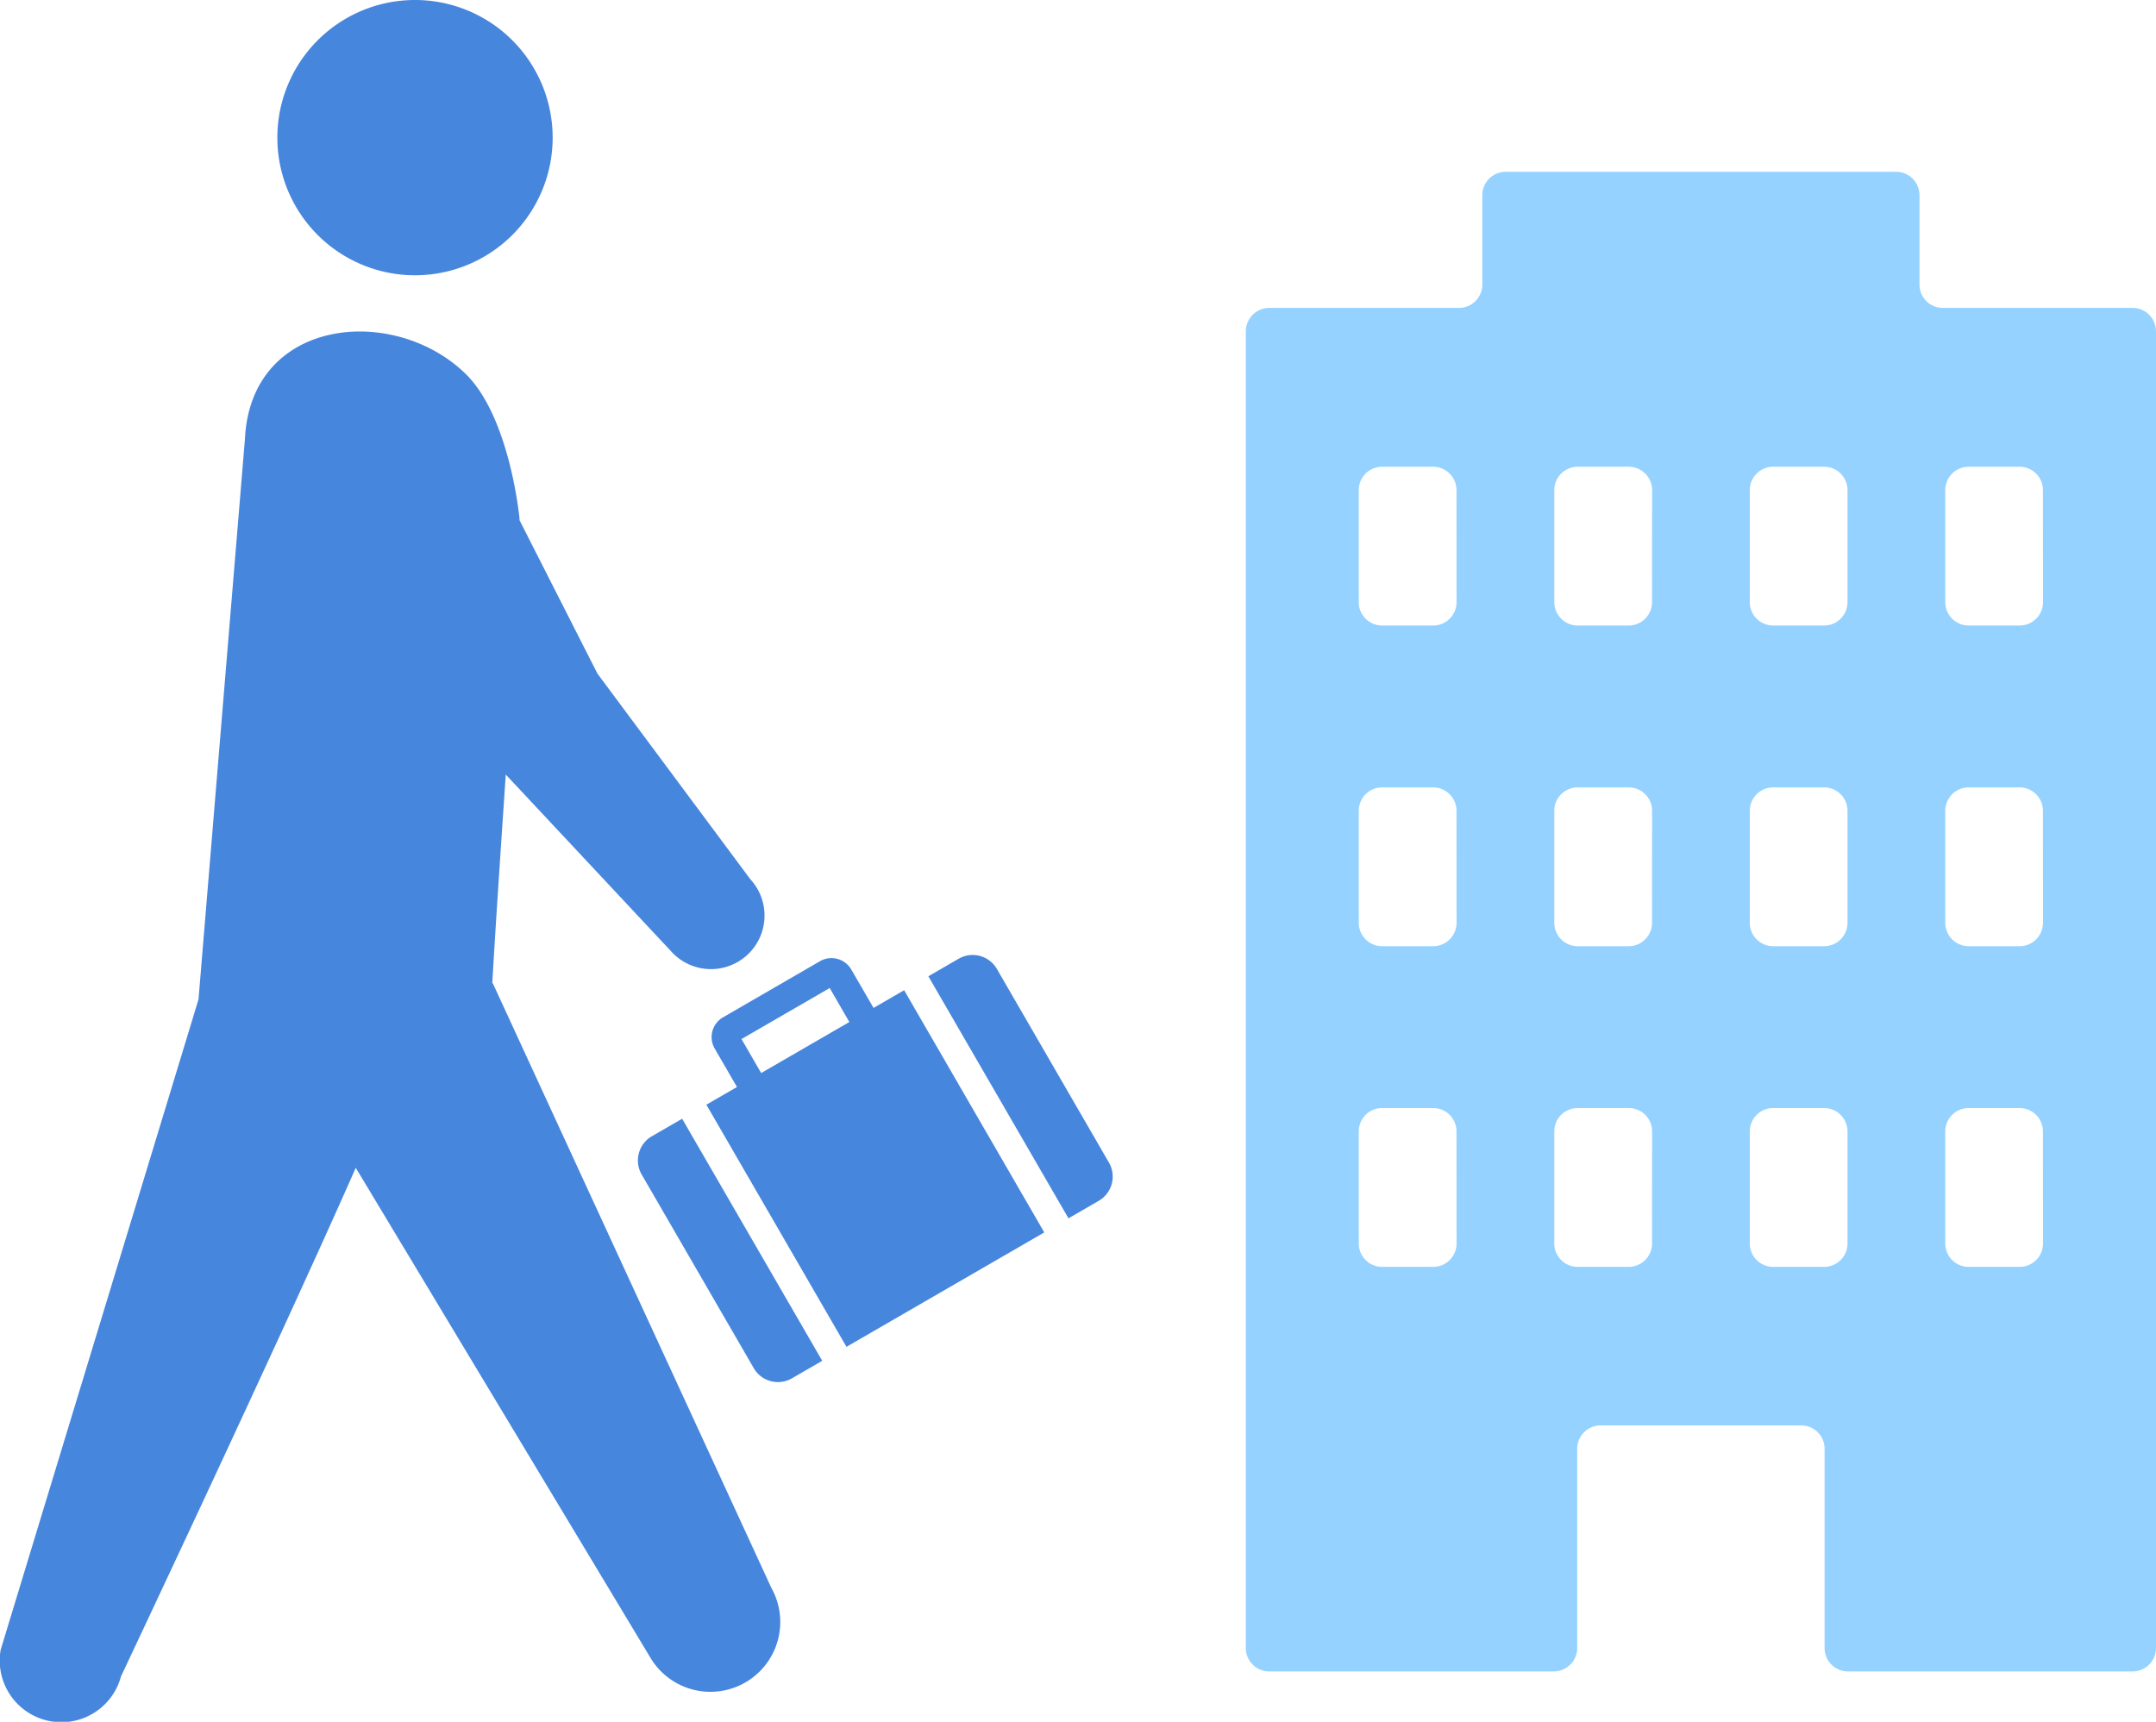
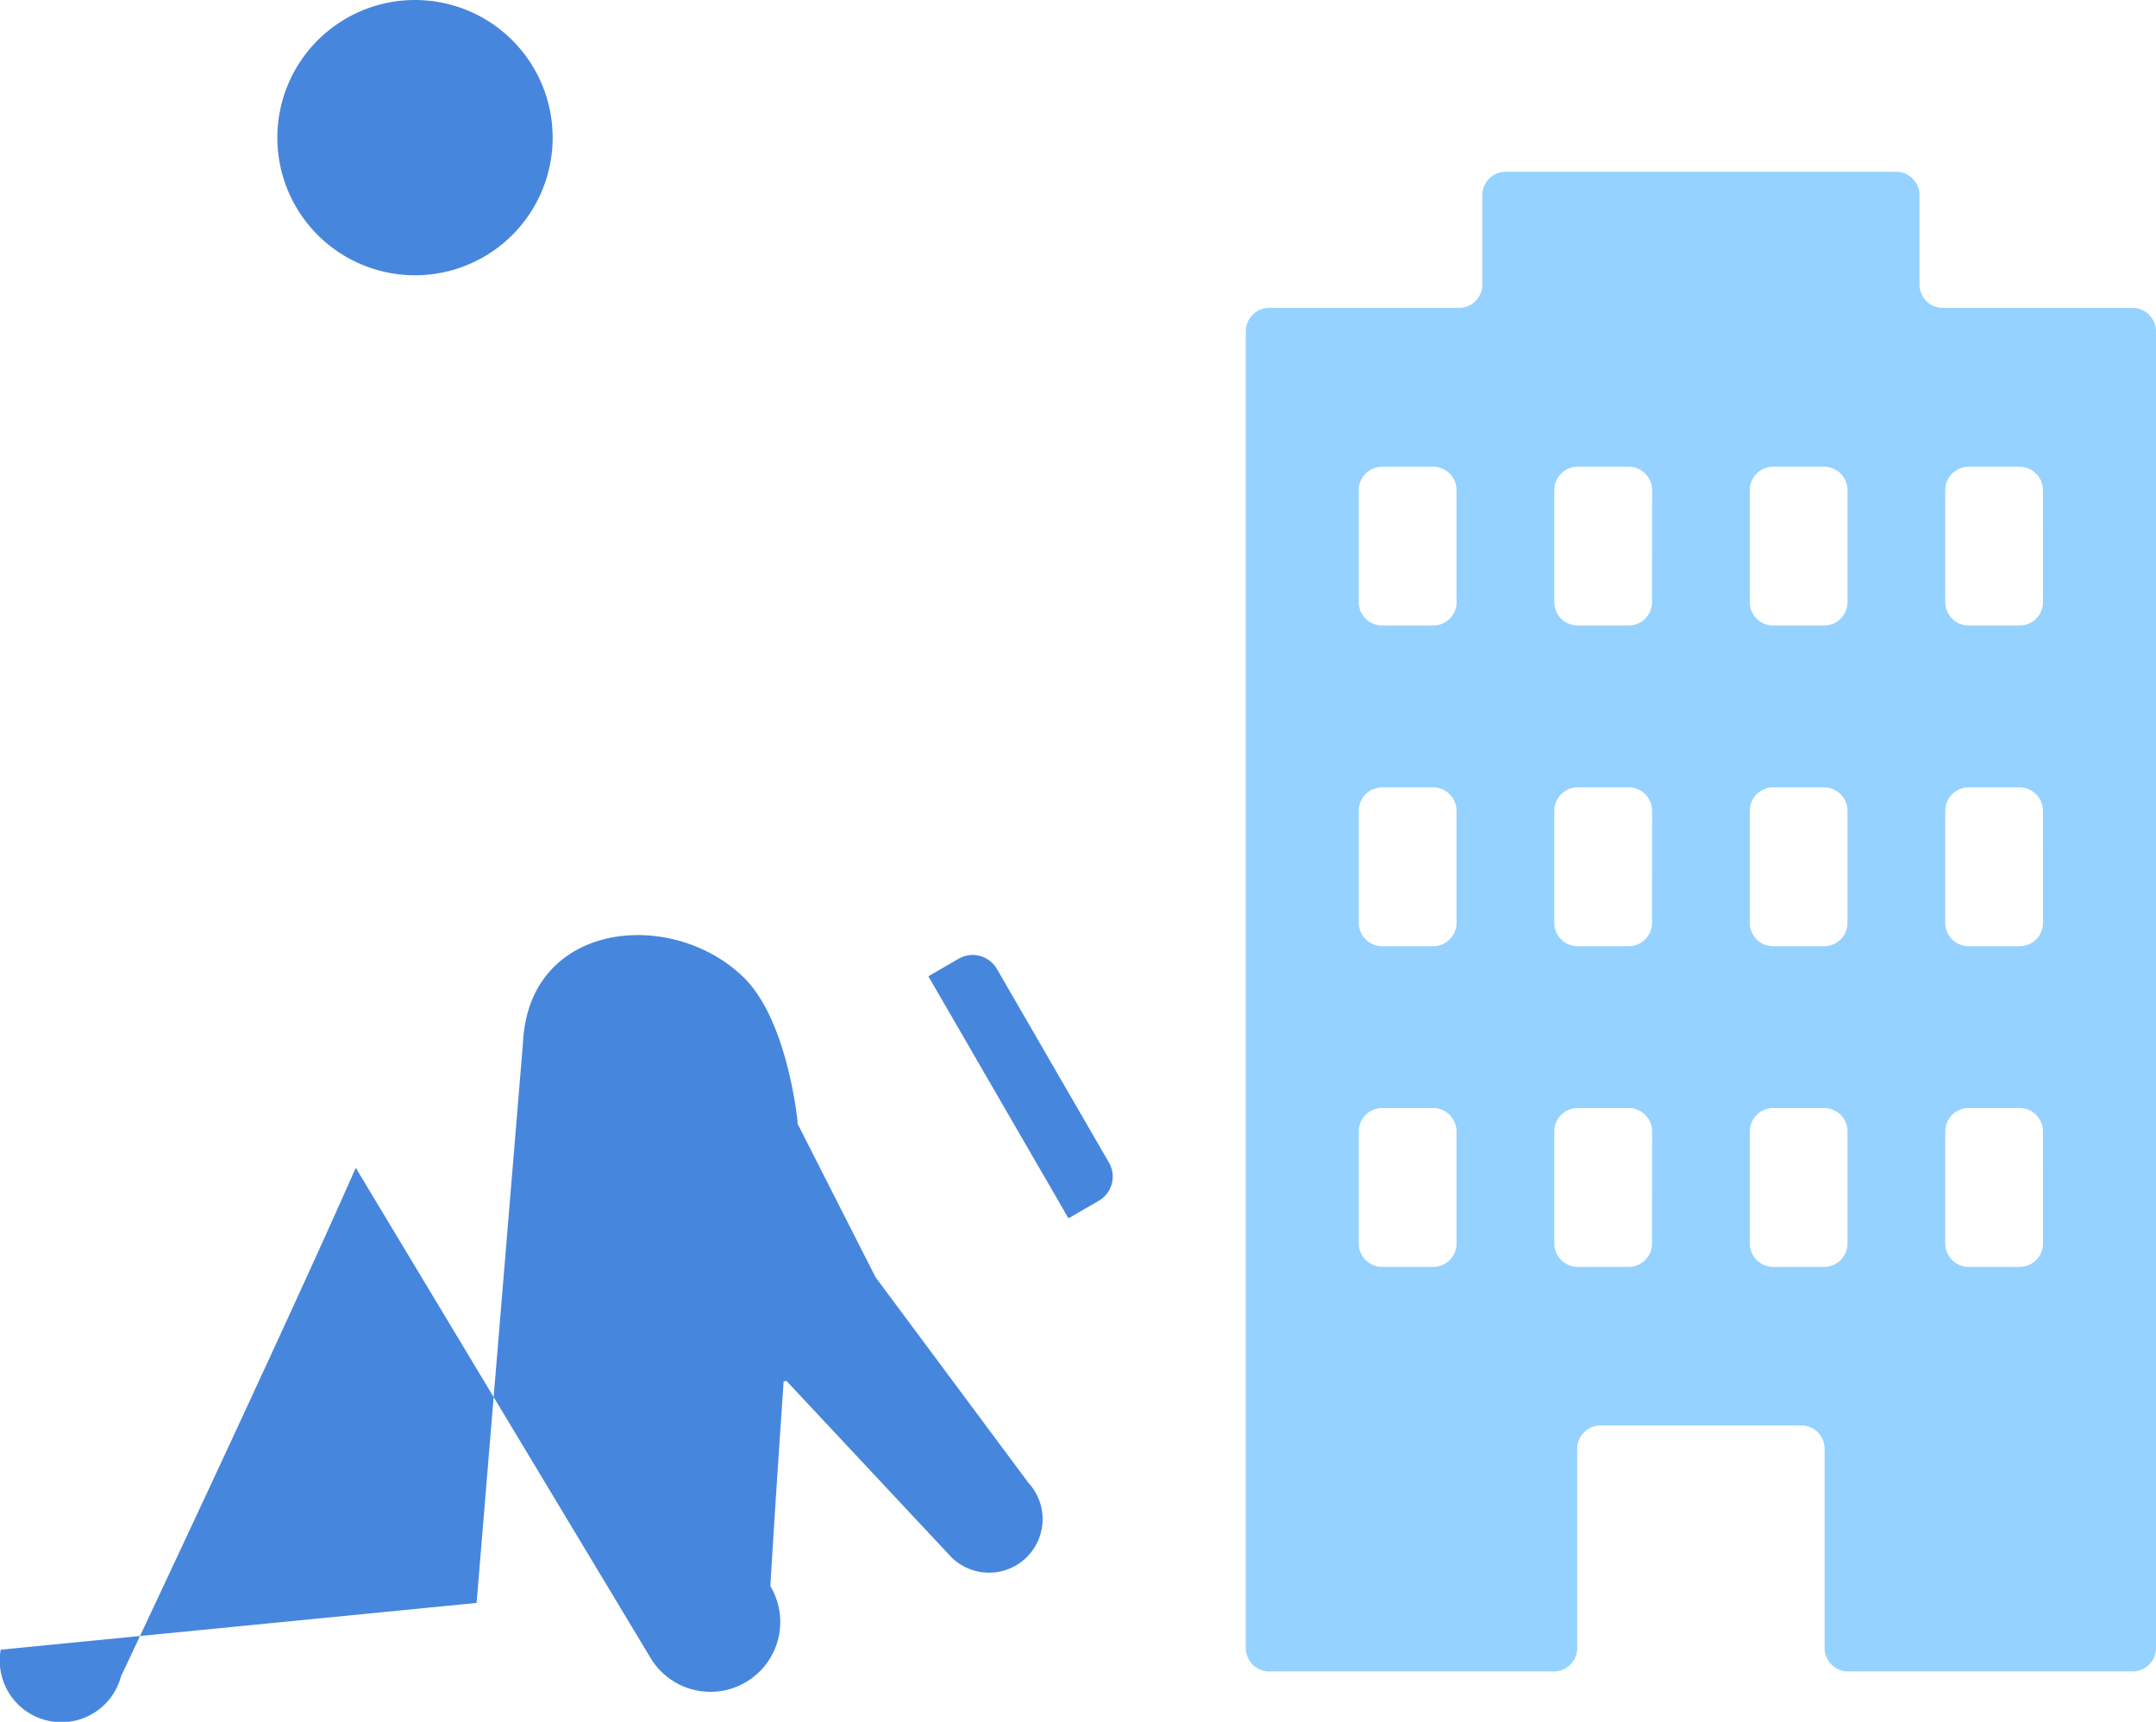
<svg xmlns="http://www.w3.org/2000/svg" width="145.08" height="115.873" viewBox="0 0 145.08 115.873">
  <g data-name="グループ 1225">
    <g data-name="グループ 1222">
      <path data-name="パス 1270" d="M130.735 20.723a1.574 1.574 0 01-1.57-1.57v-6.022a1.575 1.575 0 00-1.57-1.57h-26.278a1.575 1.575 0 00-1.57 1.57v6.022a1.574 1.574 0 01-1.571 1.57H85.402a1.575 1.575 0 00-1.57 1.571v88.622a1.575 1.575 0 001.57 1.57h19.16a1.575 1.575 0 001.57-1.57V97.5a1.574 1.574 0 011.571-1.57h13.505a1.574 1.574 0 011.572 1.57v13.416a1.575 1.575 0 001.57 1.57h19.159a1.574 1.574 0 001.571-1.57V22.294a1.574 1.574 0 00-1.571-1.571zM98.014 83.689a1.573 1.573 0 01-1.569 1.571h-3.443a1.573 1.573 0 01-1.569-1.571v-7.548a1.575 1.575 0 011.569-1.571h3.439a1.575 1.575 0 011.569 1.571zm0-21.582a1.575 1.575 0 01-1.569 1.573h-3.443a1.575 1.575 0 01-1.569-1.573v-7.544a1.575 1.575 0 011.569-1.572h3.439a1.575 1.575 0 011.569 1.572zm0-21.579a1.574 1.574 0 01-1.569 1.57h-3.443a1.574 1.574 0 01-1.569-1.57v-7.547a1.574 1.574 0 011.569-1.569h3.439a1.574 1.574 0 011.569 1.569zm13.154 43.161a1.575 1.575 0 01-1.571 1.571h-3.436a1.574 1.574 0 01-1.571-1.571v-7.548a1.576 1.576 0 011.571-1.571h3.441a1.576 1.576 0 011.571 1.571zm0-21.582a1.577 1.577 0 01-1.571 1.573h-3.436a1.576 1.576 0 01-1.571-1.573v-7.544a1.577 1.577 0 011.571-1.572h3.441a1.577 1.577 0 011.571 1.572zm0-21.579a1.576 1.576 0 01-1.571 1.57h-3.436a1.575 1.575 0 01-1.571-1.57v-7.547a1.575 1.575 0 011.571-1.569h3.441a1.575 1.575 0 011.571 1.569zm13.153 43.161a1.574 1.574 0 01-1.571 1.571h-3.435a1.573 1.573 0 01-1.569-1.571v-7.548a1.575 1.575 0 011.569-1.571h3.435a1.575 1.575 0 011.571 1.571zm0-21.582a1.575 1.575 0 01-1.571 1.573h-3.435a1.575 1.575 0 01-1.569-1.573v-7.544a1.575 1.575 0 011.569-1.572h3.435a1.576 1.576 0 011.571 1.572zm0-21.579a1.575 1.575 0 01-1.571 1.57h-3.435a1.574 1.574 0 01-1.569-1.57v-7.547a1.574 1.574 0 011.569-1.569h3.435a1.574 1.574 0 011.571 1.569zm13.155 43.161a1.574 1.574 0 01-1.57 1.571h-3.436a1.575 1.575 0 01-1.571-1.571v-7.548a1.576 1.576 0 011.571-1.571h3.432a1.575 1.575 0 011.57 1.571zm0-21.582a1.576 1.576 0 01-1.57 1.573h-3.436a1.577 1.577 0 01-1.571-1.573v-7.544a1.577 1.577 0 011.571-1.572h3.432a1.576 1.576 0 011.57 1.572zm0-21.579a1.575 1.575 0 01-1.57 1.57h-3.436a1.576 1.576 0 01-1.571-1.57v-7.547a1.575 1.575 0 011.571-1.569h3.432a1.574 1.574 0 011.57 1.569z" fill="#95d2ff" />
    </g>
    <g data-name="グループ 1223" fill="#4786dd">
-       <path data-name="パス 1271" d="M56.96 90.641l13.31-7.7-9.429-16.3-2.058 1.192-1.5-2.586a1.541 1.541 0 00-2.1-.561l-6.531 3.78a1.538 1.538 0 00-.561 2.1l1.5 2.588-2.058 1.192zm-7.063-20.713l5.934-3.434 1.323 2.287-5.934 3.434z" />
      <path data-name="パス 1272" d="M45.902 75.291l-2.037 1.178a1.883 1.883 0 00-.687 2.574l7.541 13.029a1.88 1.88 0 002.572.688l2.038-1.178z" />
      <path data-name="パス 1273" d="M64.508 64.523l-2.037 1.18 9.428 16.289 2.037-1.178a1.884 1.884 0 00.687-2.572l-7.541-13.033a1.884 1.884 0 00-2.574-.686z" />
    </g>
    <g data-name="グループ 1224" fill="#4786dd">
      <path data-name="パス 1274" d="M37.189 9.263A9.263 9.263 0 1127.926 0a9.263 9.263 0 019.263 9.263z" />
-       <path data-name="パス 1275" d="M51.895 106.841l-18.712-40.62c-.017-.03-.038-.055-.056-.082.257-4.414.593-9.346.907-14.012l11.081 11.846a3.604 3.604 0 105.376-4.8l-10.289-13.84-5.244-10.325v-.125s-.639-6.8-3.623-9.72c-4.812-4.707-14.468-3.819-14.854 4.394l-3.123 37.7L.047 111.024a4.149 4.149 0 008.093 1.8s10.752-22.775 15.8-34.23l19.786 32.9a4.7 4.7 0 008.167-4.654z" />
+       <path data-name="パス 1275" d="M51.895 106.841c-.017-.03-.038-.055-.056-.082.257-4.414.593-9.346.907-14.012l11.081 11.846a3.604 3.604 0 105.376-4.8l-10.289-13.84-5.244-10.325v-.125s-.639-6.8-3.623-9.72c-4.812-4.707-14.468-3.819-14.854 4.394l-3.123 37.7L.047 111.024a4.149 4.149 0 008.093 1.8s10.752-22.775 15.8-34.23l19.786 32.9a4.7 4.7 0 008.167-4.654z" />
    </g>
  </g>
</svg>